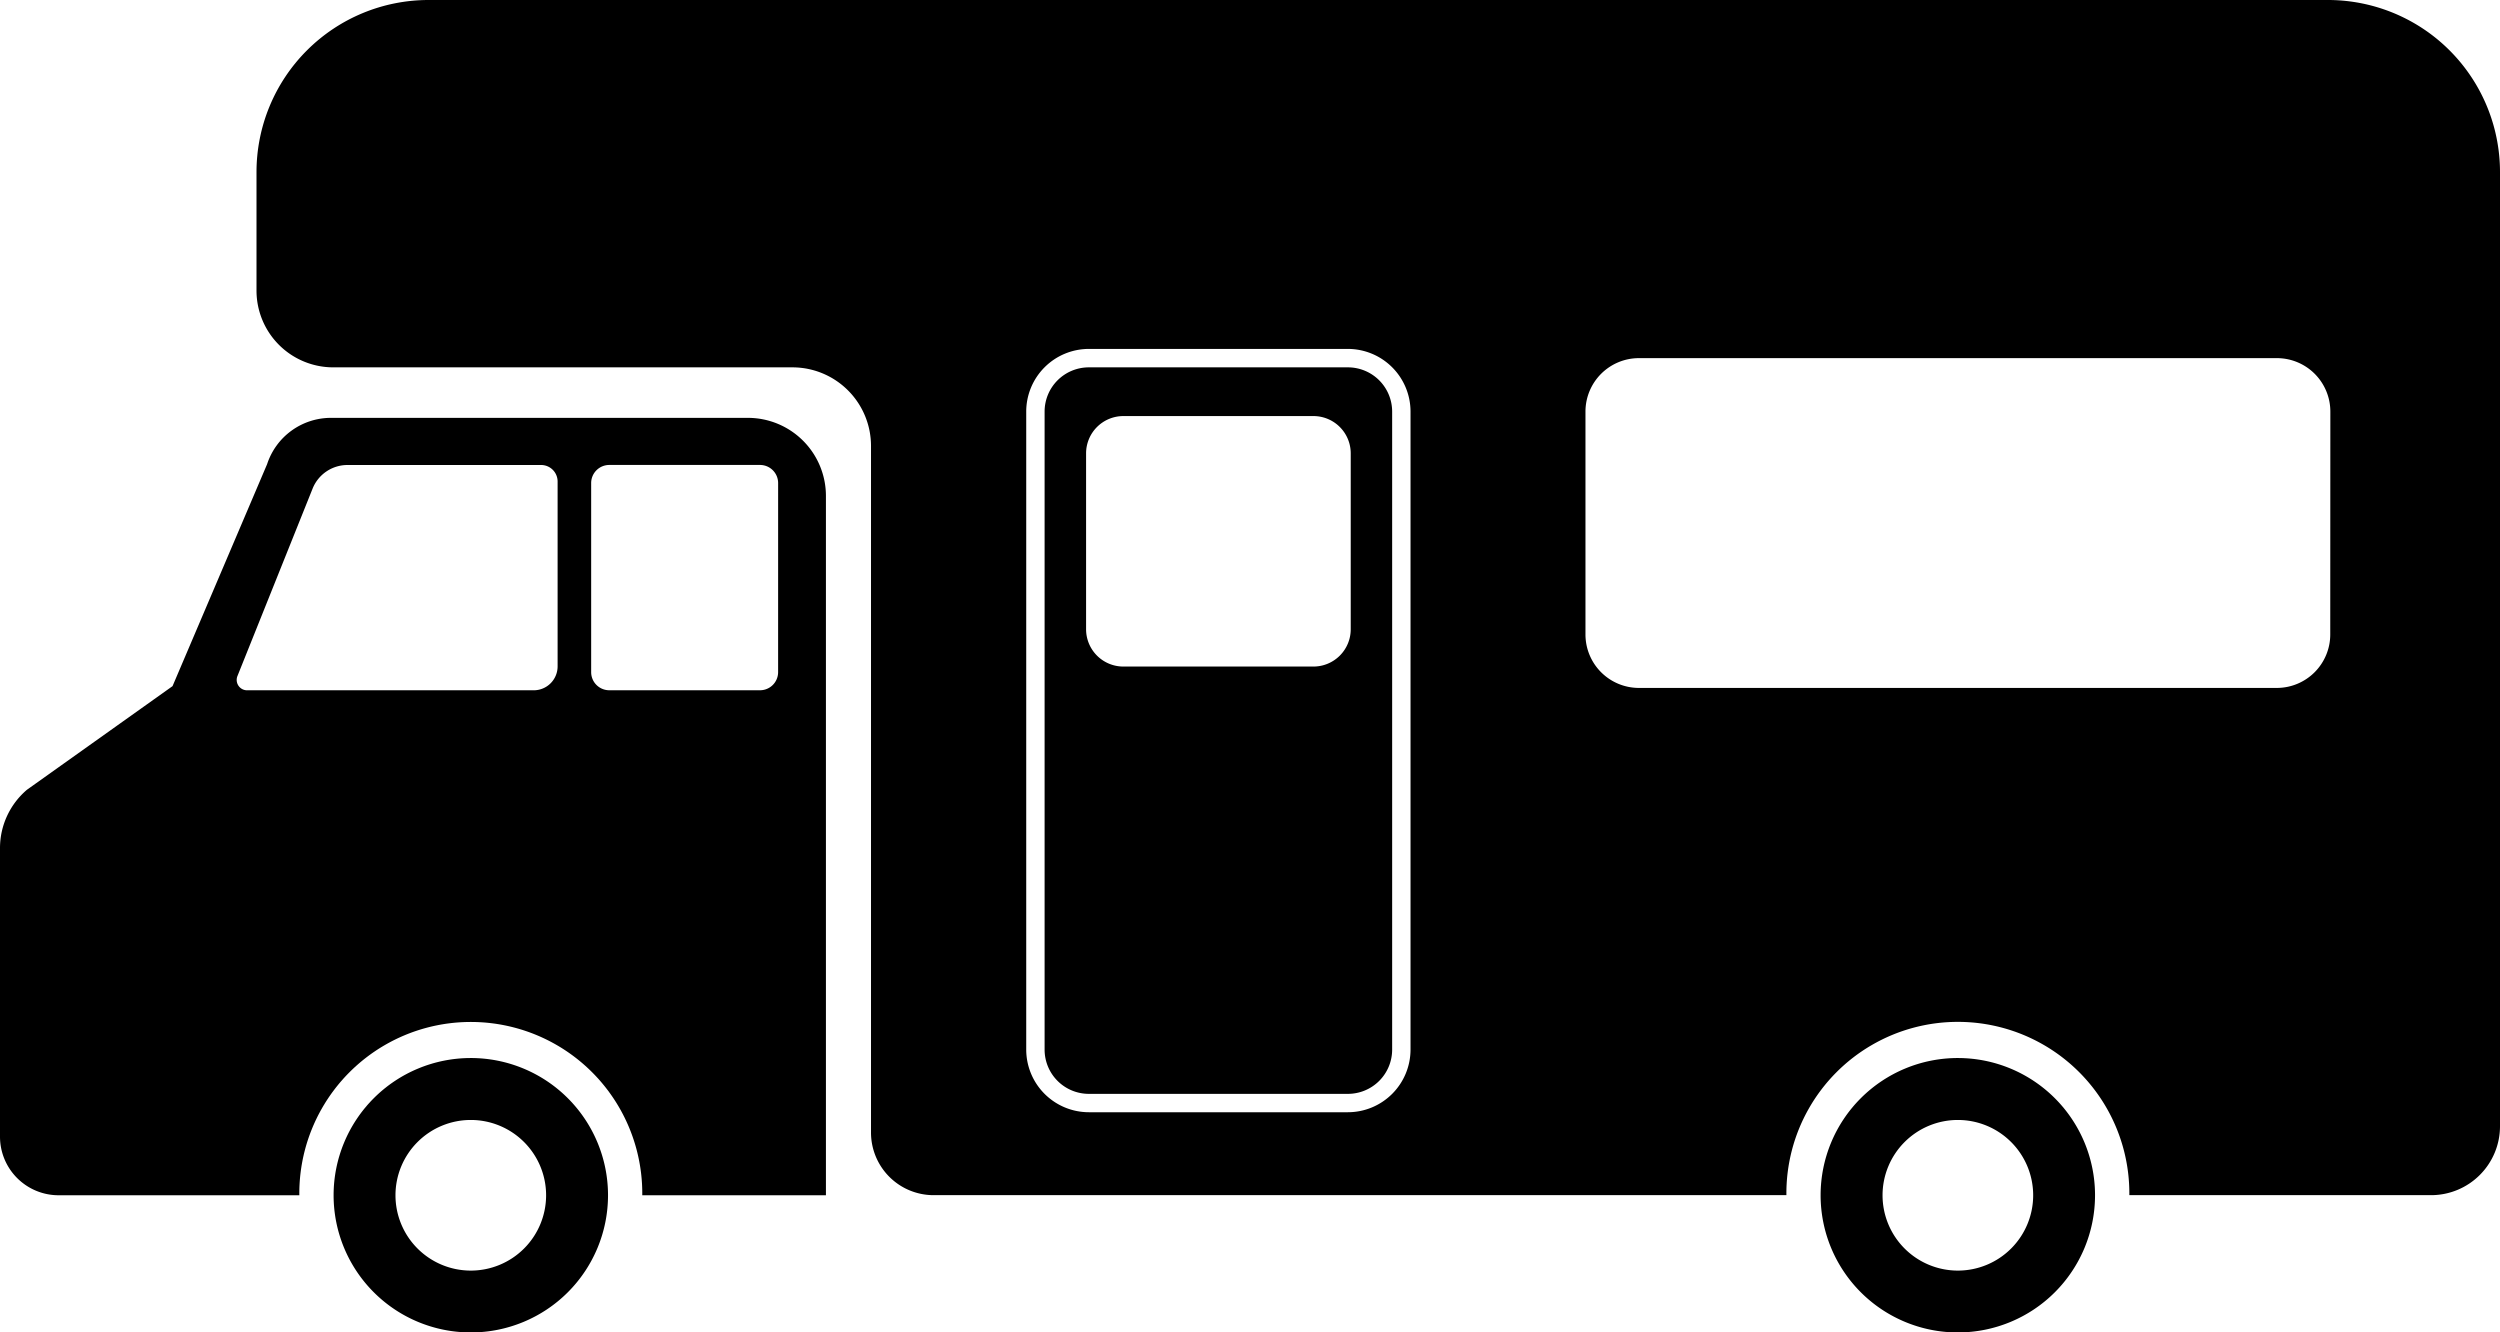
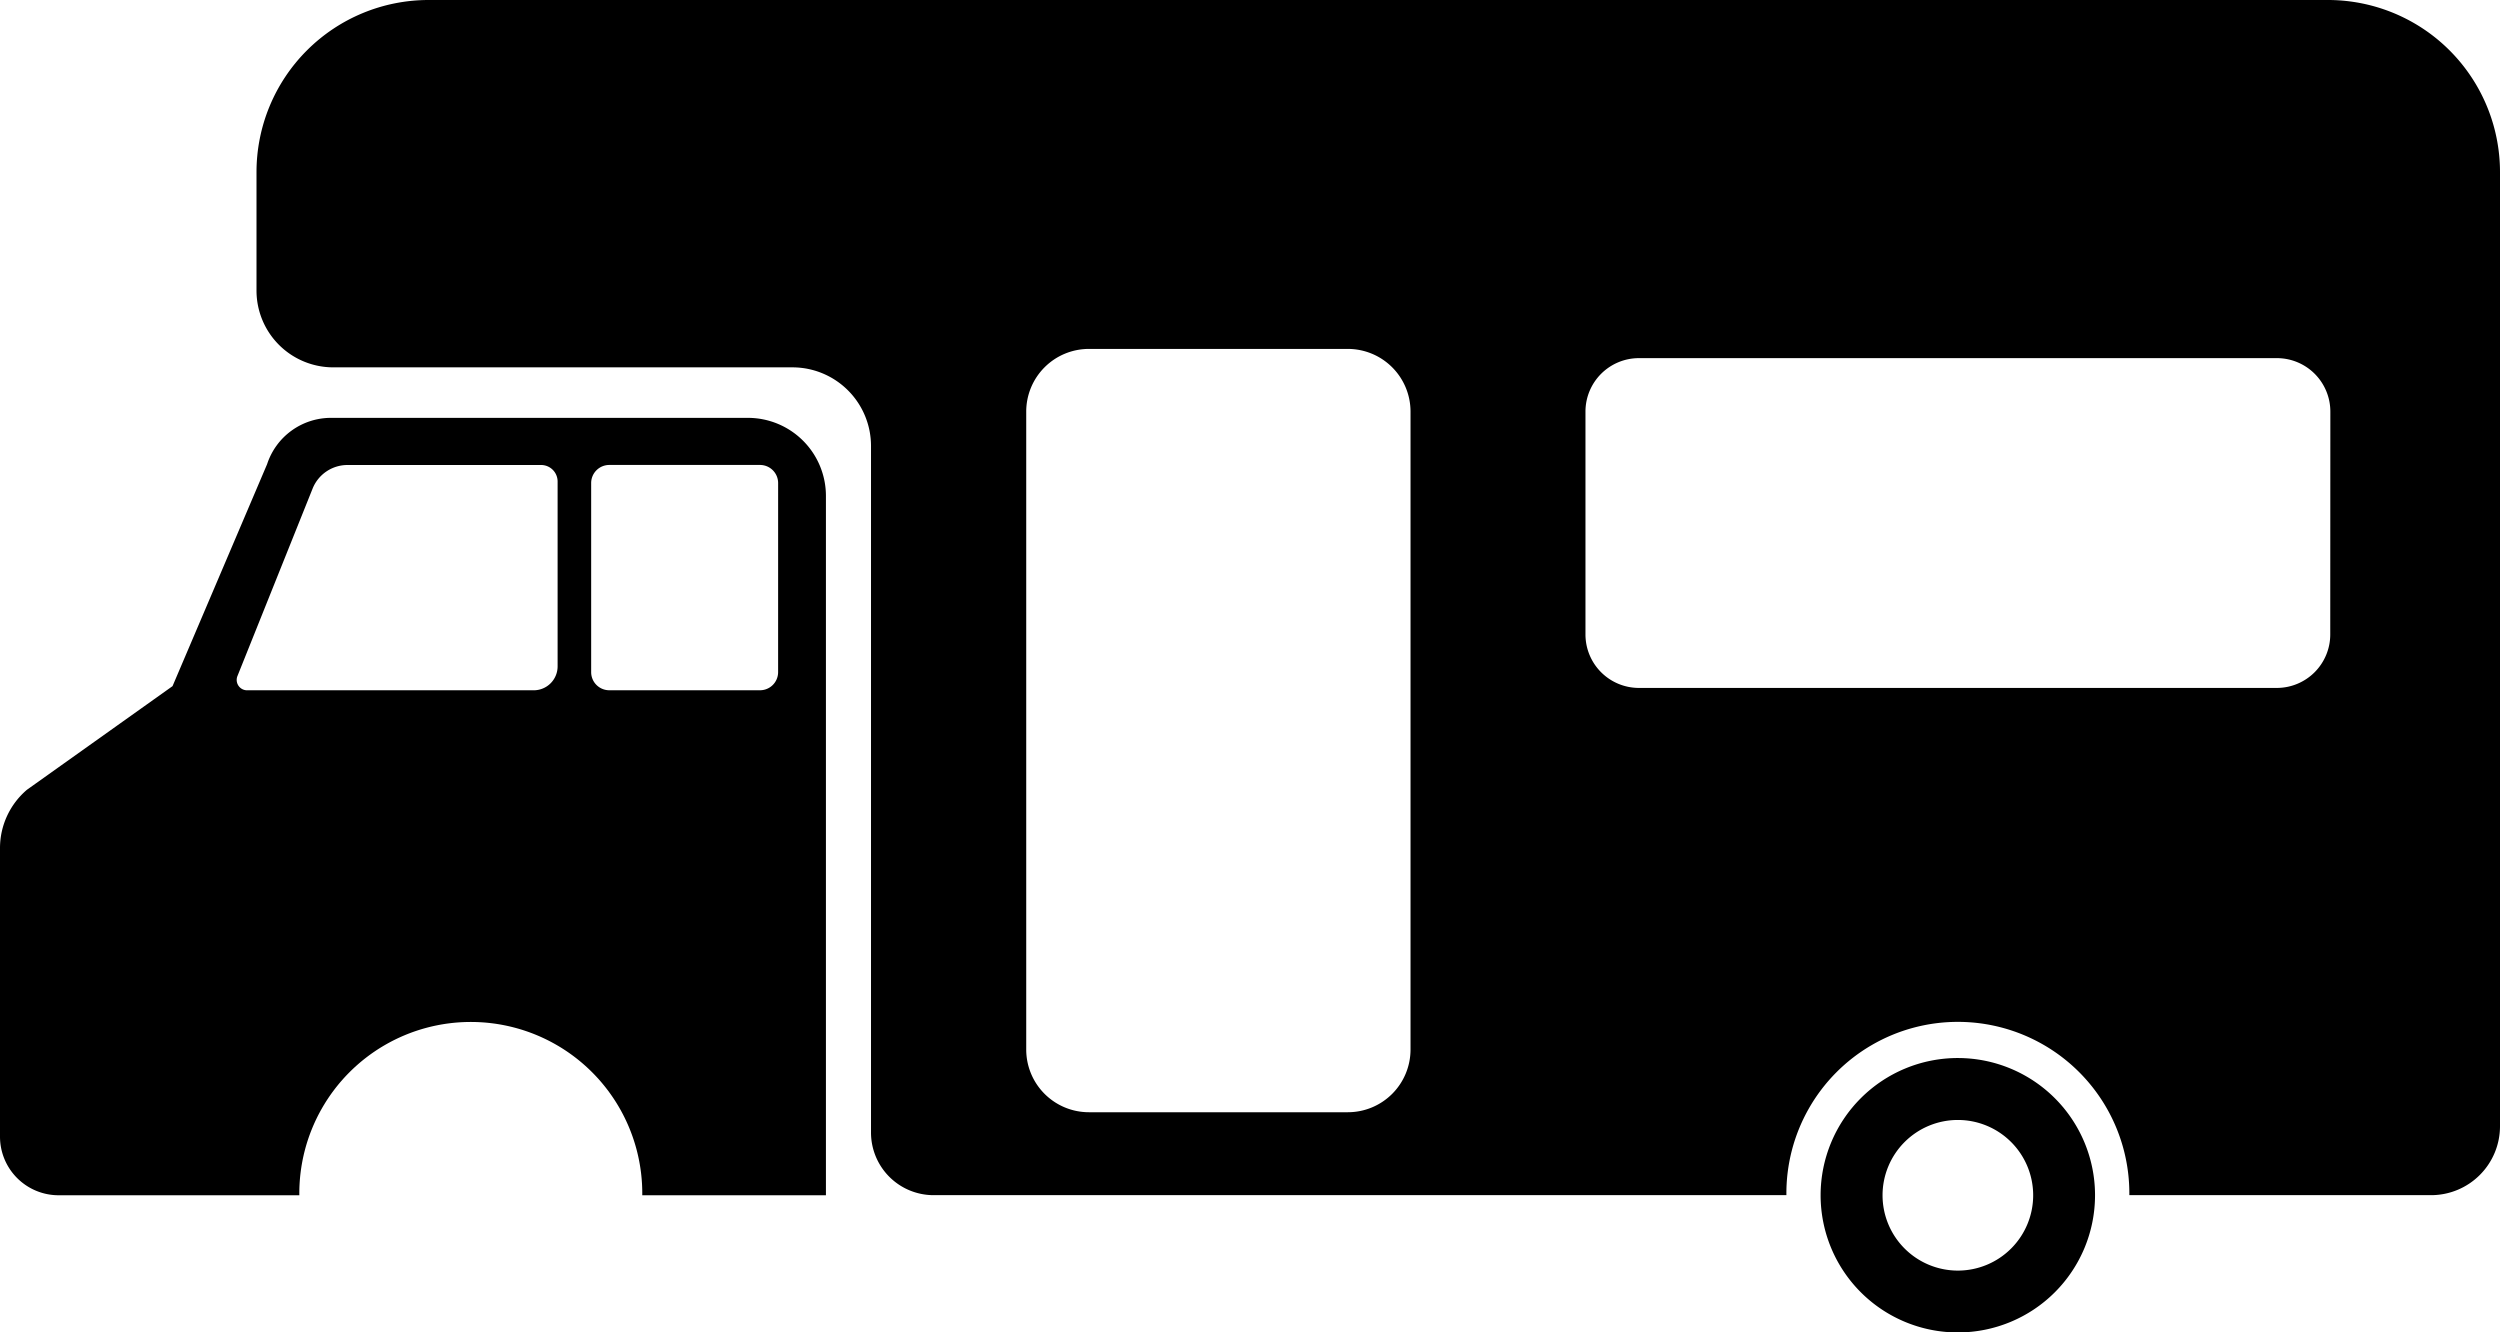
<svg xmlns="http://www.w3.org/2000/svg" id="Livello_1" data-name="Livello 1" viewBox="0 0 129.93 69.249">
  <title>Camper</title>
  <g>
-     <path d="M30.368,91.228A7.131,7.131,0,1,0,37.5,98.36,7.131,7.131,0,0,0,30.368,91.228Zm0,11.047a3.914,3.914,0,1,1,3.914-3.914A3.914,3.914,0,0,1,30.368,102.275Z" transform="translate(-5.9 -36.24)" />
    <path d="M107.654,91.228a7.131,7.131,0,1,0,7.129,7.132A7.131,7.131,0,0,0,107.654,91.228Zm0,11.047a3.914,3.914,0,1,1,3.914-3.914A3.914,3.914,0,0,1,107.654,102.275Z" transform="translate(-5.9 -36.24)" />
    <g>
-       <path d="M75.953,55.332H62.49a2.3,2.3,0,0,0-2.3,2.3V90.79a2.3,2.3,0,0,0,2.3,2.3H75.953a2.3,2.3,0,0,0,2.3-2.3V57.629A2.3,2.3,0,0,0,75.953,55.332ZM76.1,68.946a1.938,1.938,0,0,1-1.936,1.936H64.282a1.938,1.938,0,0,1-1.936-1.936V59.8a1.938,1.938,0,0,1,1.936-1.936h9.879A1.938,1.938,0,0,1,76.1,59.8Z" transform="translate(-5.9 -36.24)" />
      <path d="M126.885,36.24H28.176a8.945,8.945,0,0,0-8.945,8.945v6.157a3.99,3.99,0,0,0,3.99,3.99H47.083a4.085,4.085,0,0,1,4.085,4.085V95.1a3.255,3.255,0,0,0,3.255,3.255h44.32a8.912,8.912,0,1,1,17.823,0h15.681a3.583,3.583,0,0,0,3.583-3.583V45.185A8.945,8.945,0,0,0,126.885,36.24ZM79.208,90.79a3.259,3.259,0,0,1-3.255,3.255H62.49a3.259,3.259,0,0,1-3.255-3.255V57.629a3.259,3.259,0,0,1,3.255-3.255H75.953a3.259,3.259,0,0,1,3.255,3.255Zm47.8-21.573a2.779,2.779,0,0,1-2.776,2.776H91.074A2.779,2.779,0,0,1,88.3,69.217V57.629a2.779,2.779,0,0,1,2.776-2.776h33.161a2.779,2.779,0,0,1,2.776,2.776Z" transform="translate(-5.9 -36.24)" />
    </g>
    <path d="M44.768,57.957H23.1a3.491,3.491,0,0,0-3.318,2.407L14.867,71.9,7.3,77.286a3.979,3.979,0,0,0-1.4,3.027v15a3.047,3.047,0,0,0,3.047,3.047H21.457a8.912,8.912,0,1,1,17.823,0h9.545V62.014A4.057,4.057,0,0,0,44.768,57.957ZM34.88,70.873a1.243,1.243,0,0,1-1.243,1.243H18.74a.539.539,0,0,1-.5-.739l3.907-9.745a1.952,1.952,0,0,1,1.811-1.225H34.022a.858.858,0,0,1,.858.858Zm11.46.3a.941.941,0,0,1-.941.941H37.565a.941.941,0,0,1-.941-.941V61.346a.941.941,0,0,1,.941-.941H45.4a.941.941,0,0,1,.941.941Z" transform="translate(-5.9 -36.24)" />
  </g>
</svg>